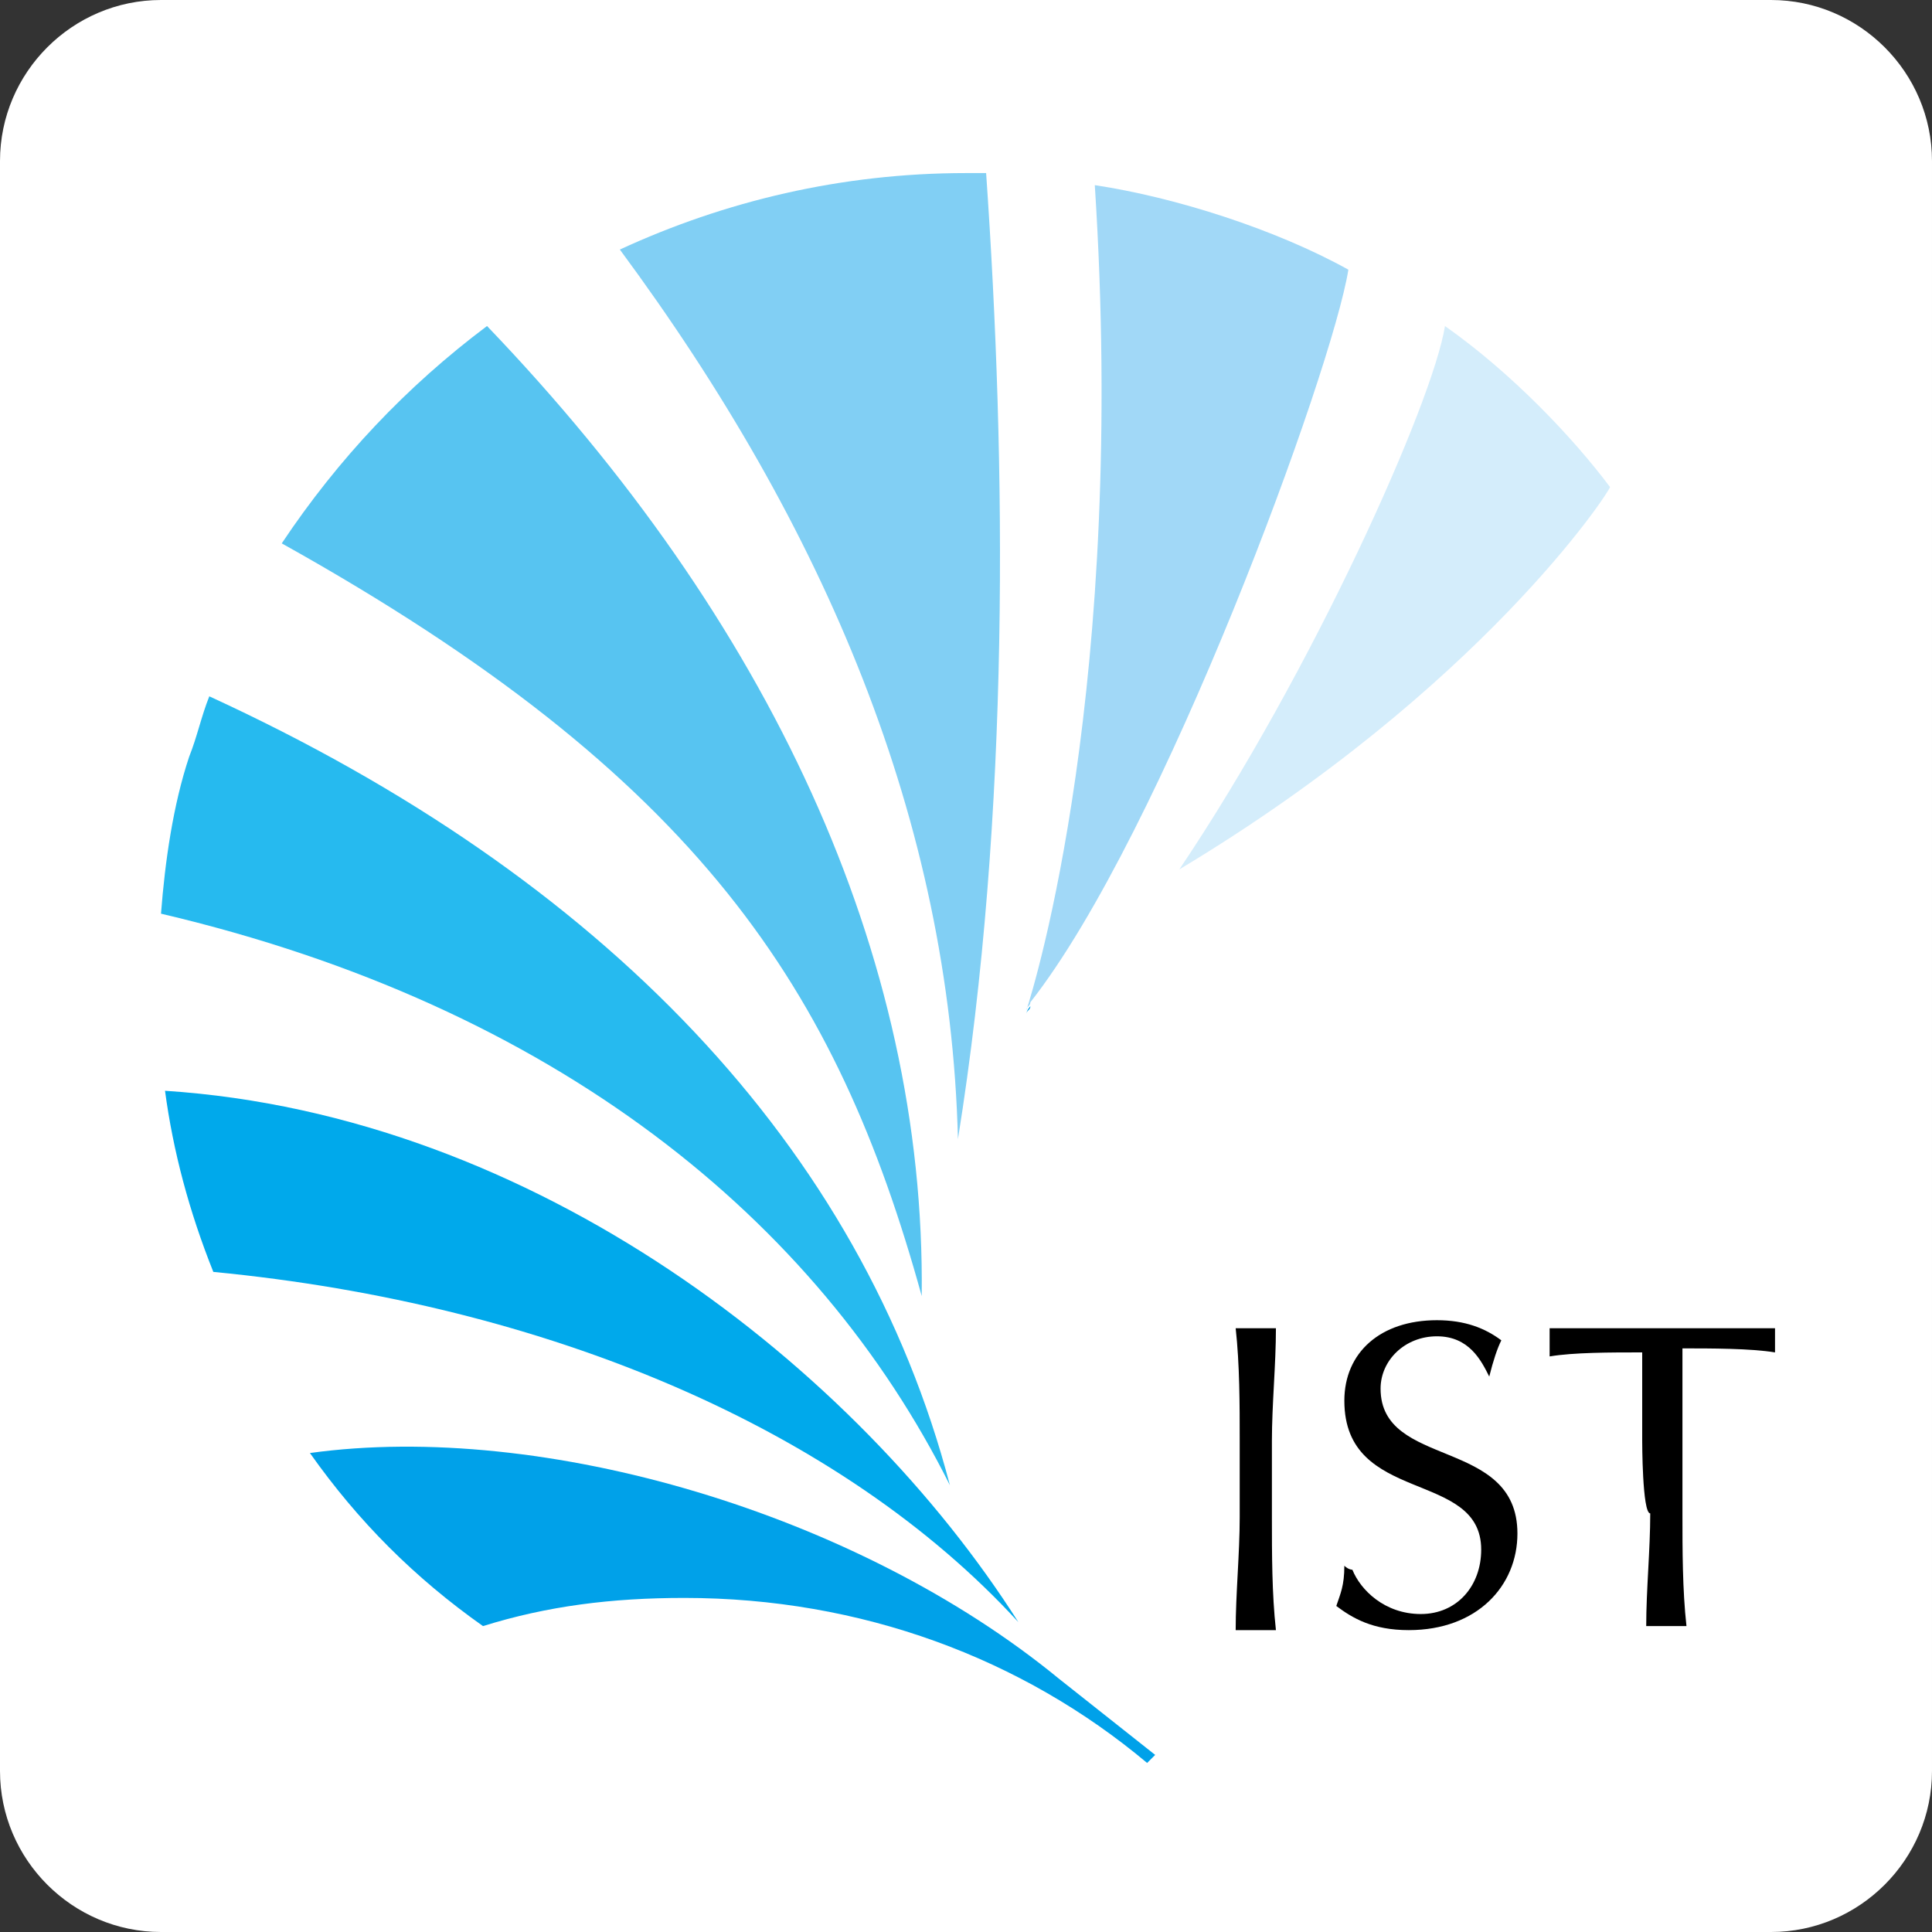
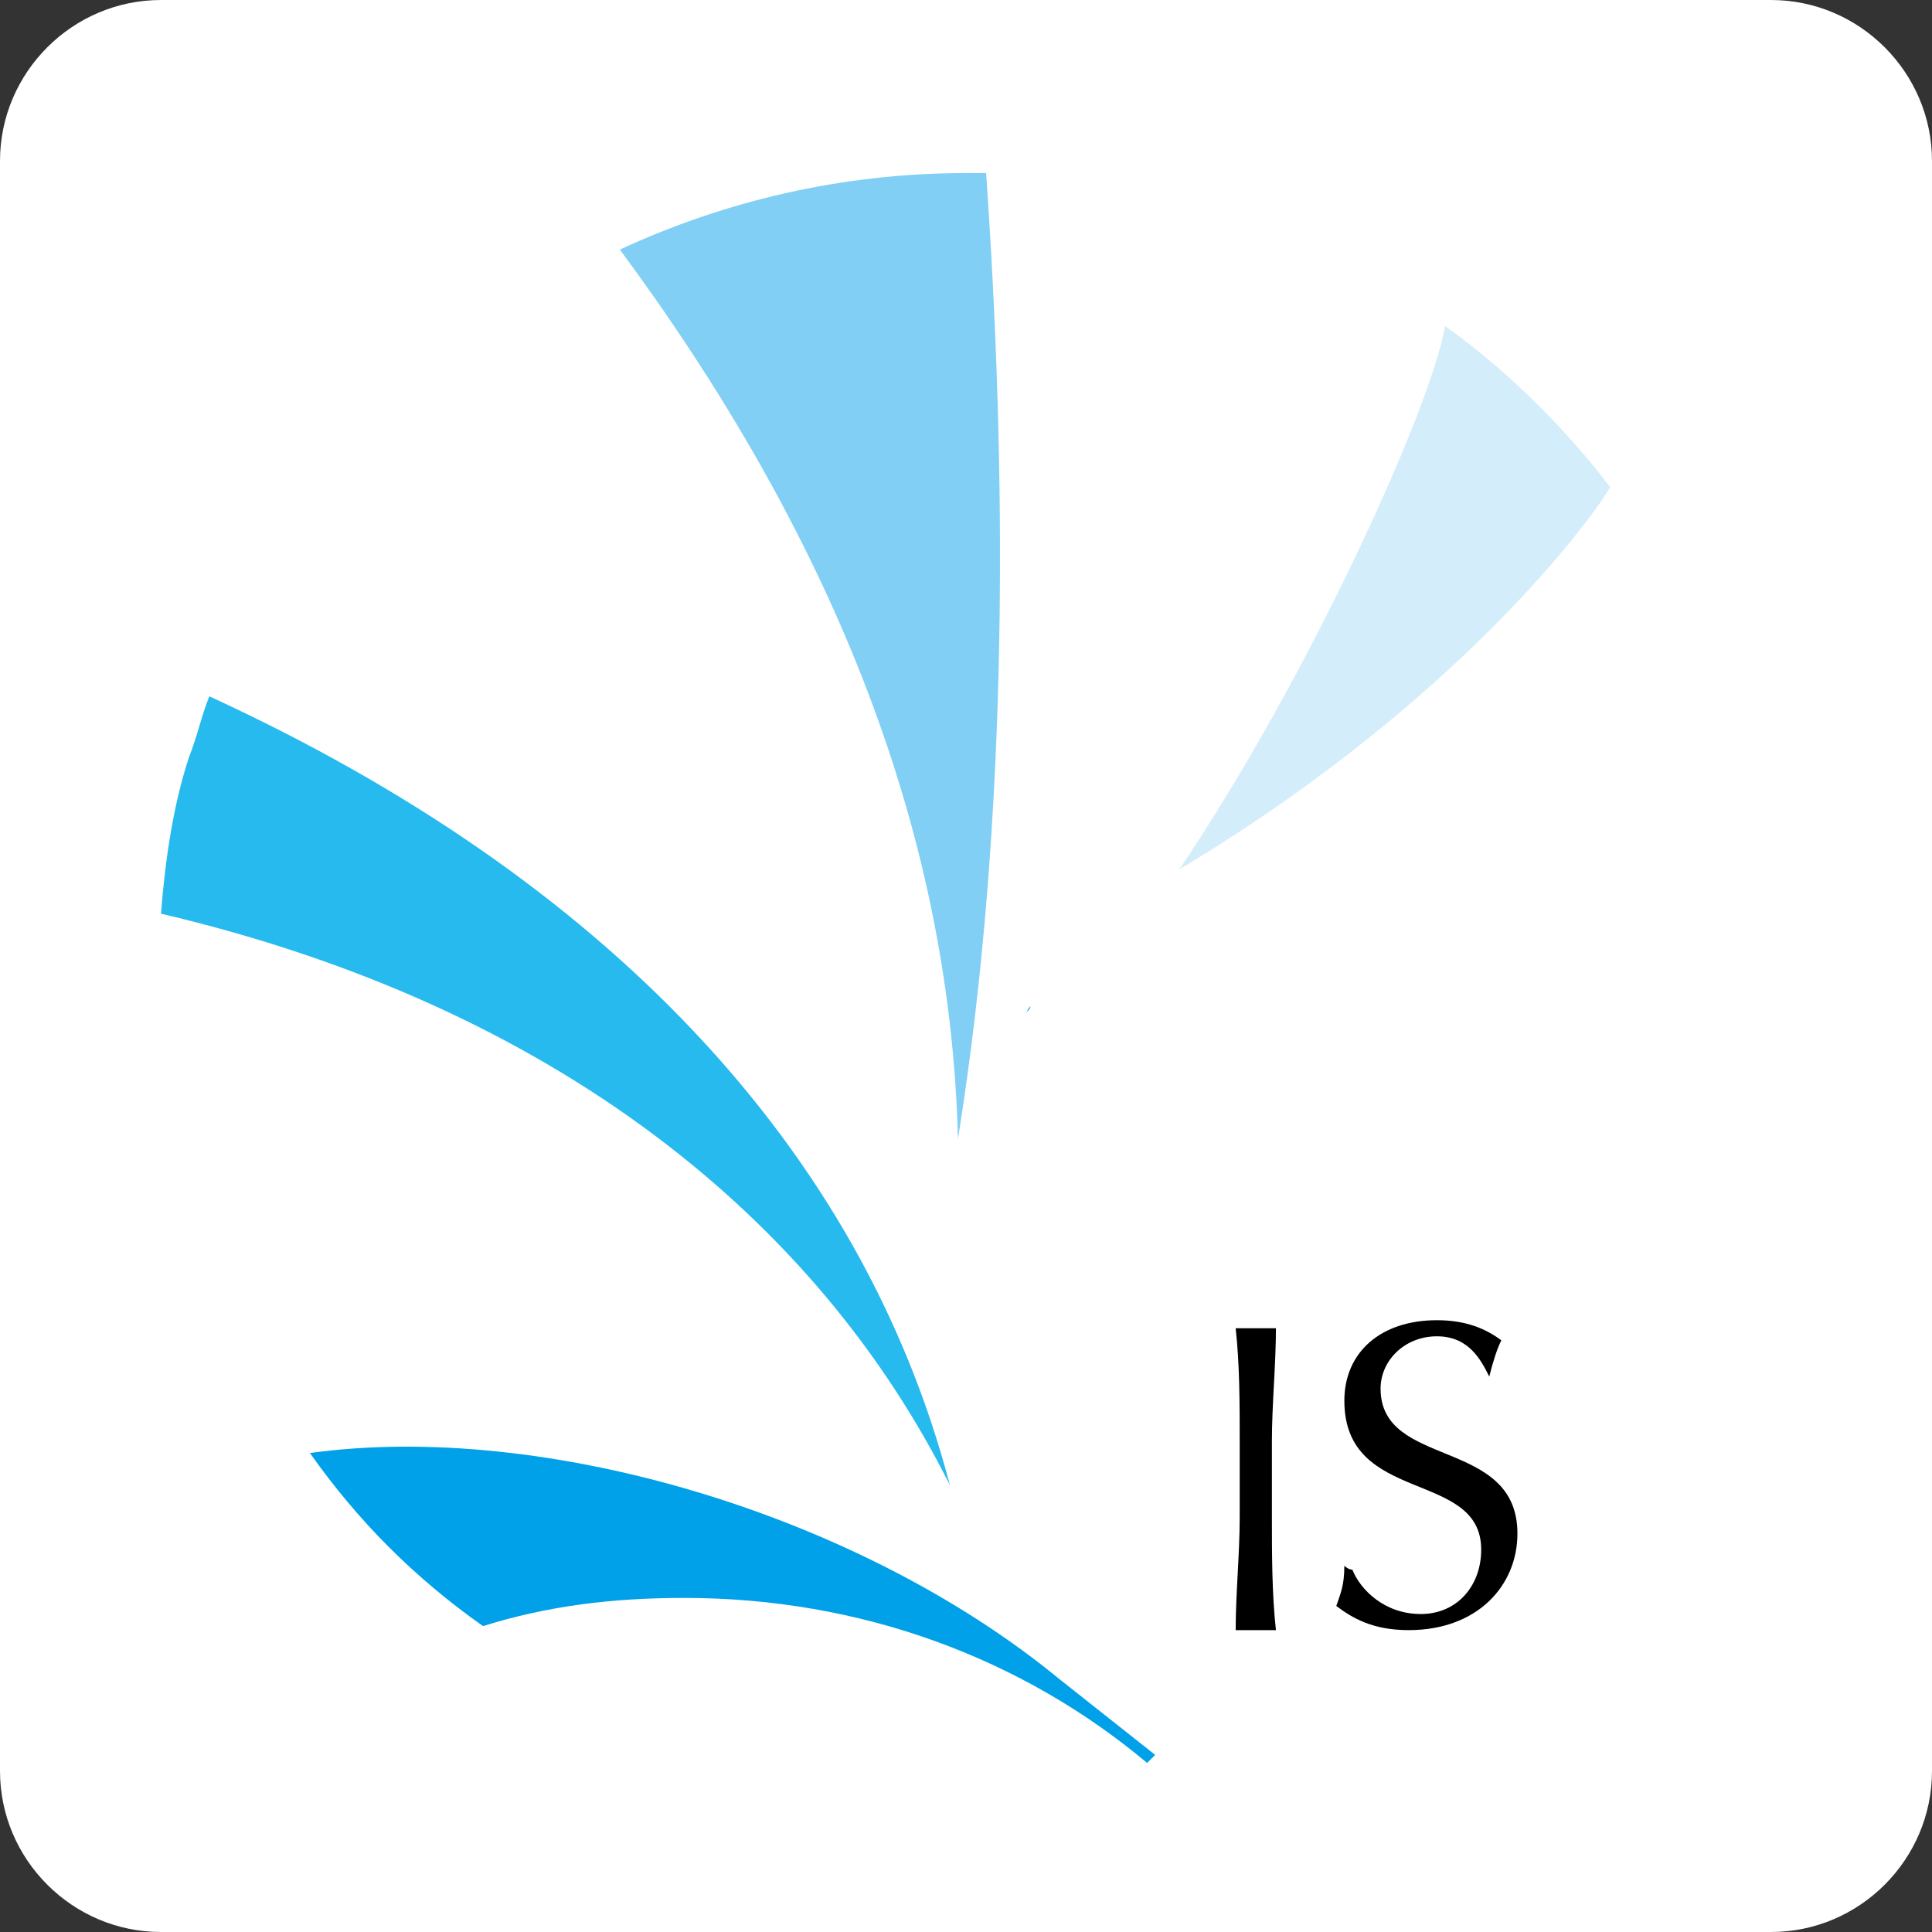
<svg xmlns="http://www.w3.org/2000/svg" version="1.1" id="_レイヤー_2" x="0px" y="0px" viewBox="0 0 48 48" style="enable-background:new 0 0 48 48;" xml:space="preserve">
  <rect x="0" y="0" width="48" height="48" fill="#333333" stroke="none" />
  <style type="text/css">
	.st0{fill:#FFFFFF;}
	.st1{fill:#00A1E9;}
	.st2{fill:#D4EDFB;}
	.st3{fill:#26BAEF;}
	.st4{fill:#57C4F1;}
	.st5{fill:#00A9EB;}
	.st6{fill:#81CFF4;}
	.st7{fill:#A1D8F7;}
	.st8{fill:none;}
</style>
  <path class="st0" d="M44,48H4c-2.2,0-4-1.8-4-4V4c0-2.2,1.8-4,4-4h40c2.2,0,4,1.8,4,4v40C48,46.2,46.2,48,44,48z" />
  <g id="_メイン">
    <g>
      <g>
        <g>
          <path class="st1" d="M25.5,25.2c0-0.1,0.1-0.1,0.1-0.2C25.6,25,25.5,25.1,25.5,25.2L25.5,25.2z" />
          <path class="st2" d="M29.3,21.6c3.3-4.9,6.3-11.6,6.6-13.5c1.7,1.2,3.2,2.8,4.1,4C40,12.2,36.8,17.1,29.3,21.6z" />
          <path class="st3" d="M23.6,36.9C21.4,28.5,15,21.8,5.2,17.3c-0.2,0.5-0.3,1-0.5,1.5C4.3,20,4.1,21.4,4,22.7      C13.8,25,20.3,30.3,23.6,36.9L23.6,36.9z" />
-           <path class="st4" d="M22.9,32.2c0.1-8.5-3.8-16.8-10.8-24.1c-2,1.5-3.7,3.3-5.1,5.4C17.4,19.3,20.8,24.6,22.9,32.2L22.9,32.2z" />
-           <path class="st5" d="M25.3,40.3c-4-6.3-12-12.6-21.2-13.2c0.2,1.5,0.6,3,1.2,4.5C13.6,32.4,20.9,35.5,25.3,40.3L25.3,40.3z" />
          <path class="st6" d="M24.5,4.3c-0.2,0-0.3,0-0.5,0c-3.1,0-6,0.7-8.6,1.9c5.1,6.9,8.2,14.2,8.4,22.1l0,0      C25.1,20.2,25,11.5,24.5,4.3z" />
-           <path class="st7" d="M27.2,4.6C28,17,25.7,24.5,25.5,25.1c0-0.1,0.1-0.1,0.1-0.2c3.3-4.2,7.5-15.7,7.9-18.2      C31.7,5.7,29.2,4.9,27.2,4.6z" />
          <path class="st1" d="M7.7,36.1c1.2,1.7,2.6,3.1,4.3,4.3c1.6-0.5,3.2-0.7,5-0.7c4.4,0,8.4,1.5,11.5,4.1c0.1-0.1,0.1-0.1,0.2-0.2      l-2.4-1.9C21.3,37.6,13.5,35.3,7.7,36.1" />
        </g>
        <g>
          <path d="M30.8,35.8c0-0.9,0-1.9-0.1-2.8c0.2,0,0.4,0,0.5,0s0.4,0,0.5,0c0,0.9-0.1,1.9-0.1,2.8v1.9c0,0.9,0,1.9,0.1,2.8      c-0.2,0-0.4,0-0.5,0s-0.4,0-0.5,0c0-0.9,0.1-1.9,0.1-2.8V35.8z" />
          <path d="M33.6,39c0.2,0.5,0.8,1.1,1.7,1.1s1.5-0.7,1.5-1.6c0-2-3.4-1.1-3.4-3.7c0-1.2,0.9-2,2.3-2c0.7,0,1.2,0.2,1.6,0.5      c-0.1,0.2-0.2,0.5-0.3,0.9l0,0c-0.2-0.4-0.5-1-1.3-1s-1.4,0.6-1.4,1.3c0,2,3.4,1.2,3.4,3.6c0,1.3-1,2.4-2.7,2.4      c-0.9,0-1.4-0.3-1.8-0.6c0.1-0.3,0.2-0.5,0.2-1C33.5,39,33.6,39,33.6,39z" />
-           <path d="M40.8,35.8c0-0.8,0-1.5,0-2.2c-0.8,0-1.7,0-2.3,0.1c0-0.1,0-0.2,0-0.4c0-0.1,0-0.2,0-0.3c0.9,0,1.9,0,2.8,0s1.9,0,2.8,0      c0,0.1,0,0.2,0,0.3s0,0.2,0,0.3c-0.6-0.1-1.6-0.1-2.3-0.1c0,0.8,0,1.5,0,2.2v1.9c0,0.9,0,1.9,0.1,2.8c-0.2,0-0.4,0-0.5,0      s-0.3,0-0.5,0c0-0.9,0.1-1.9,0.1-2.8C40.8,37.6,40.8,35.8,40.8,35.8z" />
        </g>
      </g>
      <rect x="4" y="4" class="st8" width="40" height="40" />
    </g>
  </g>
</svg>